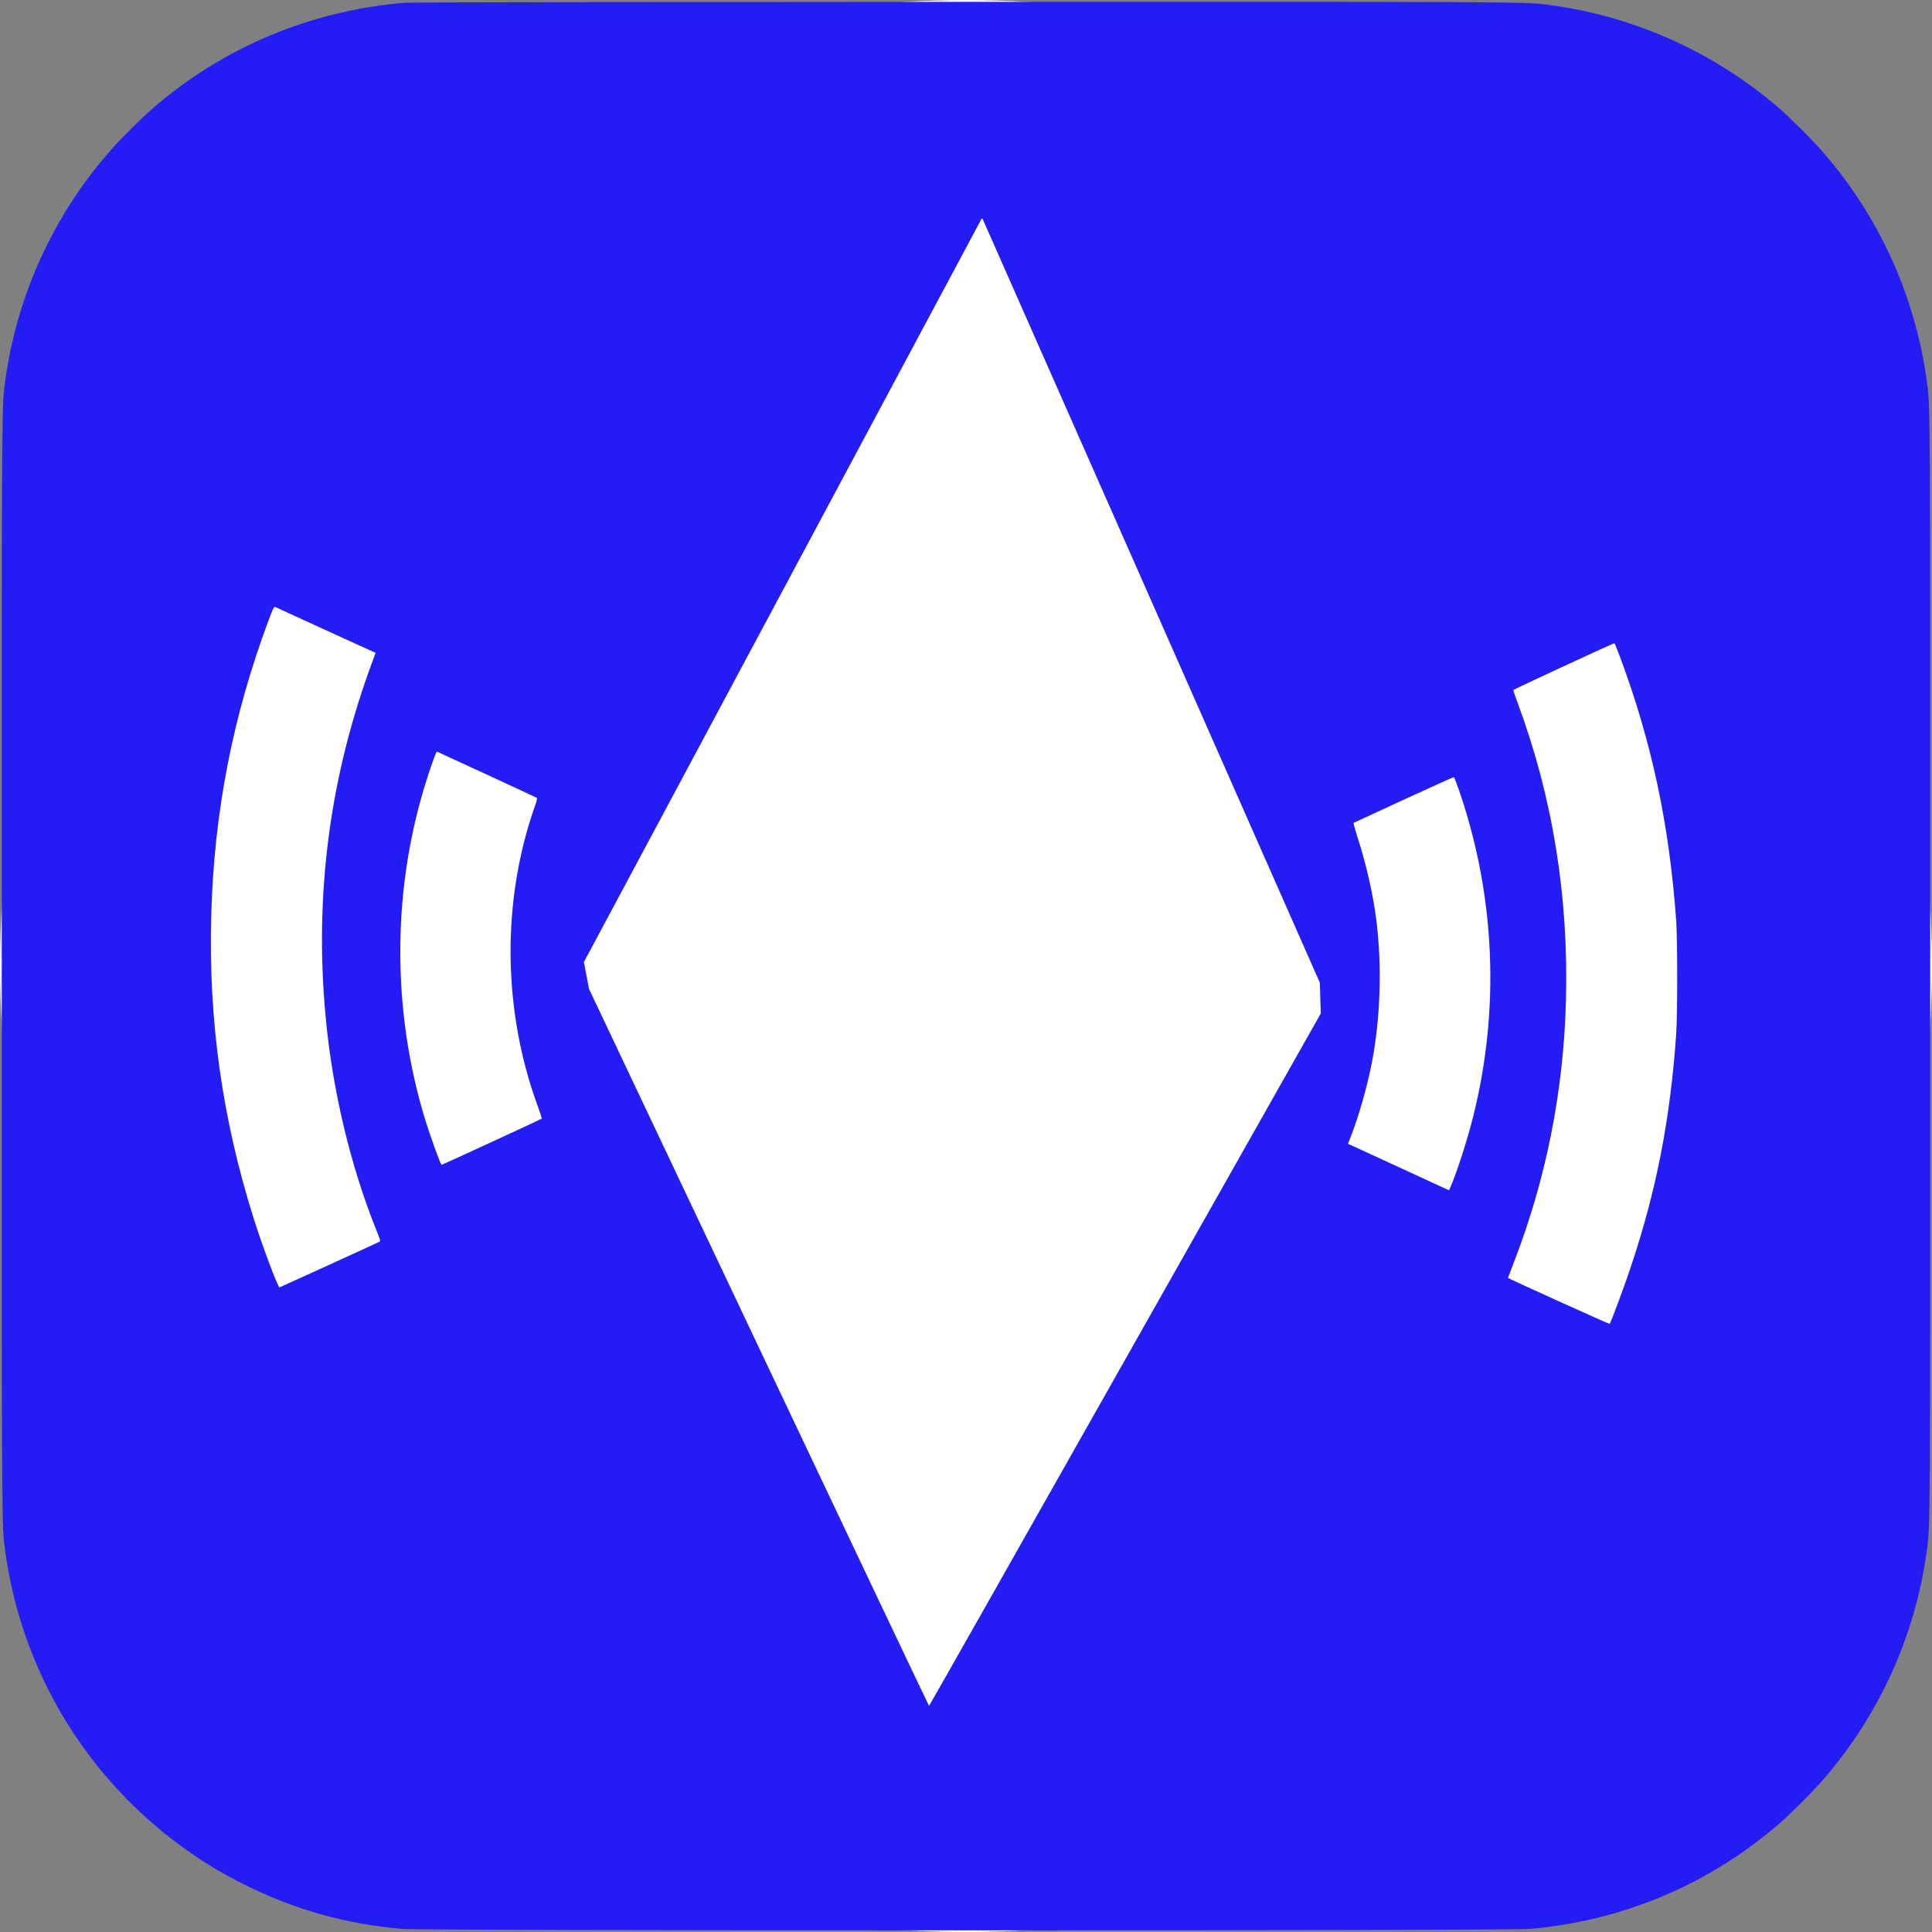
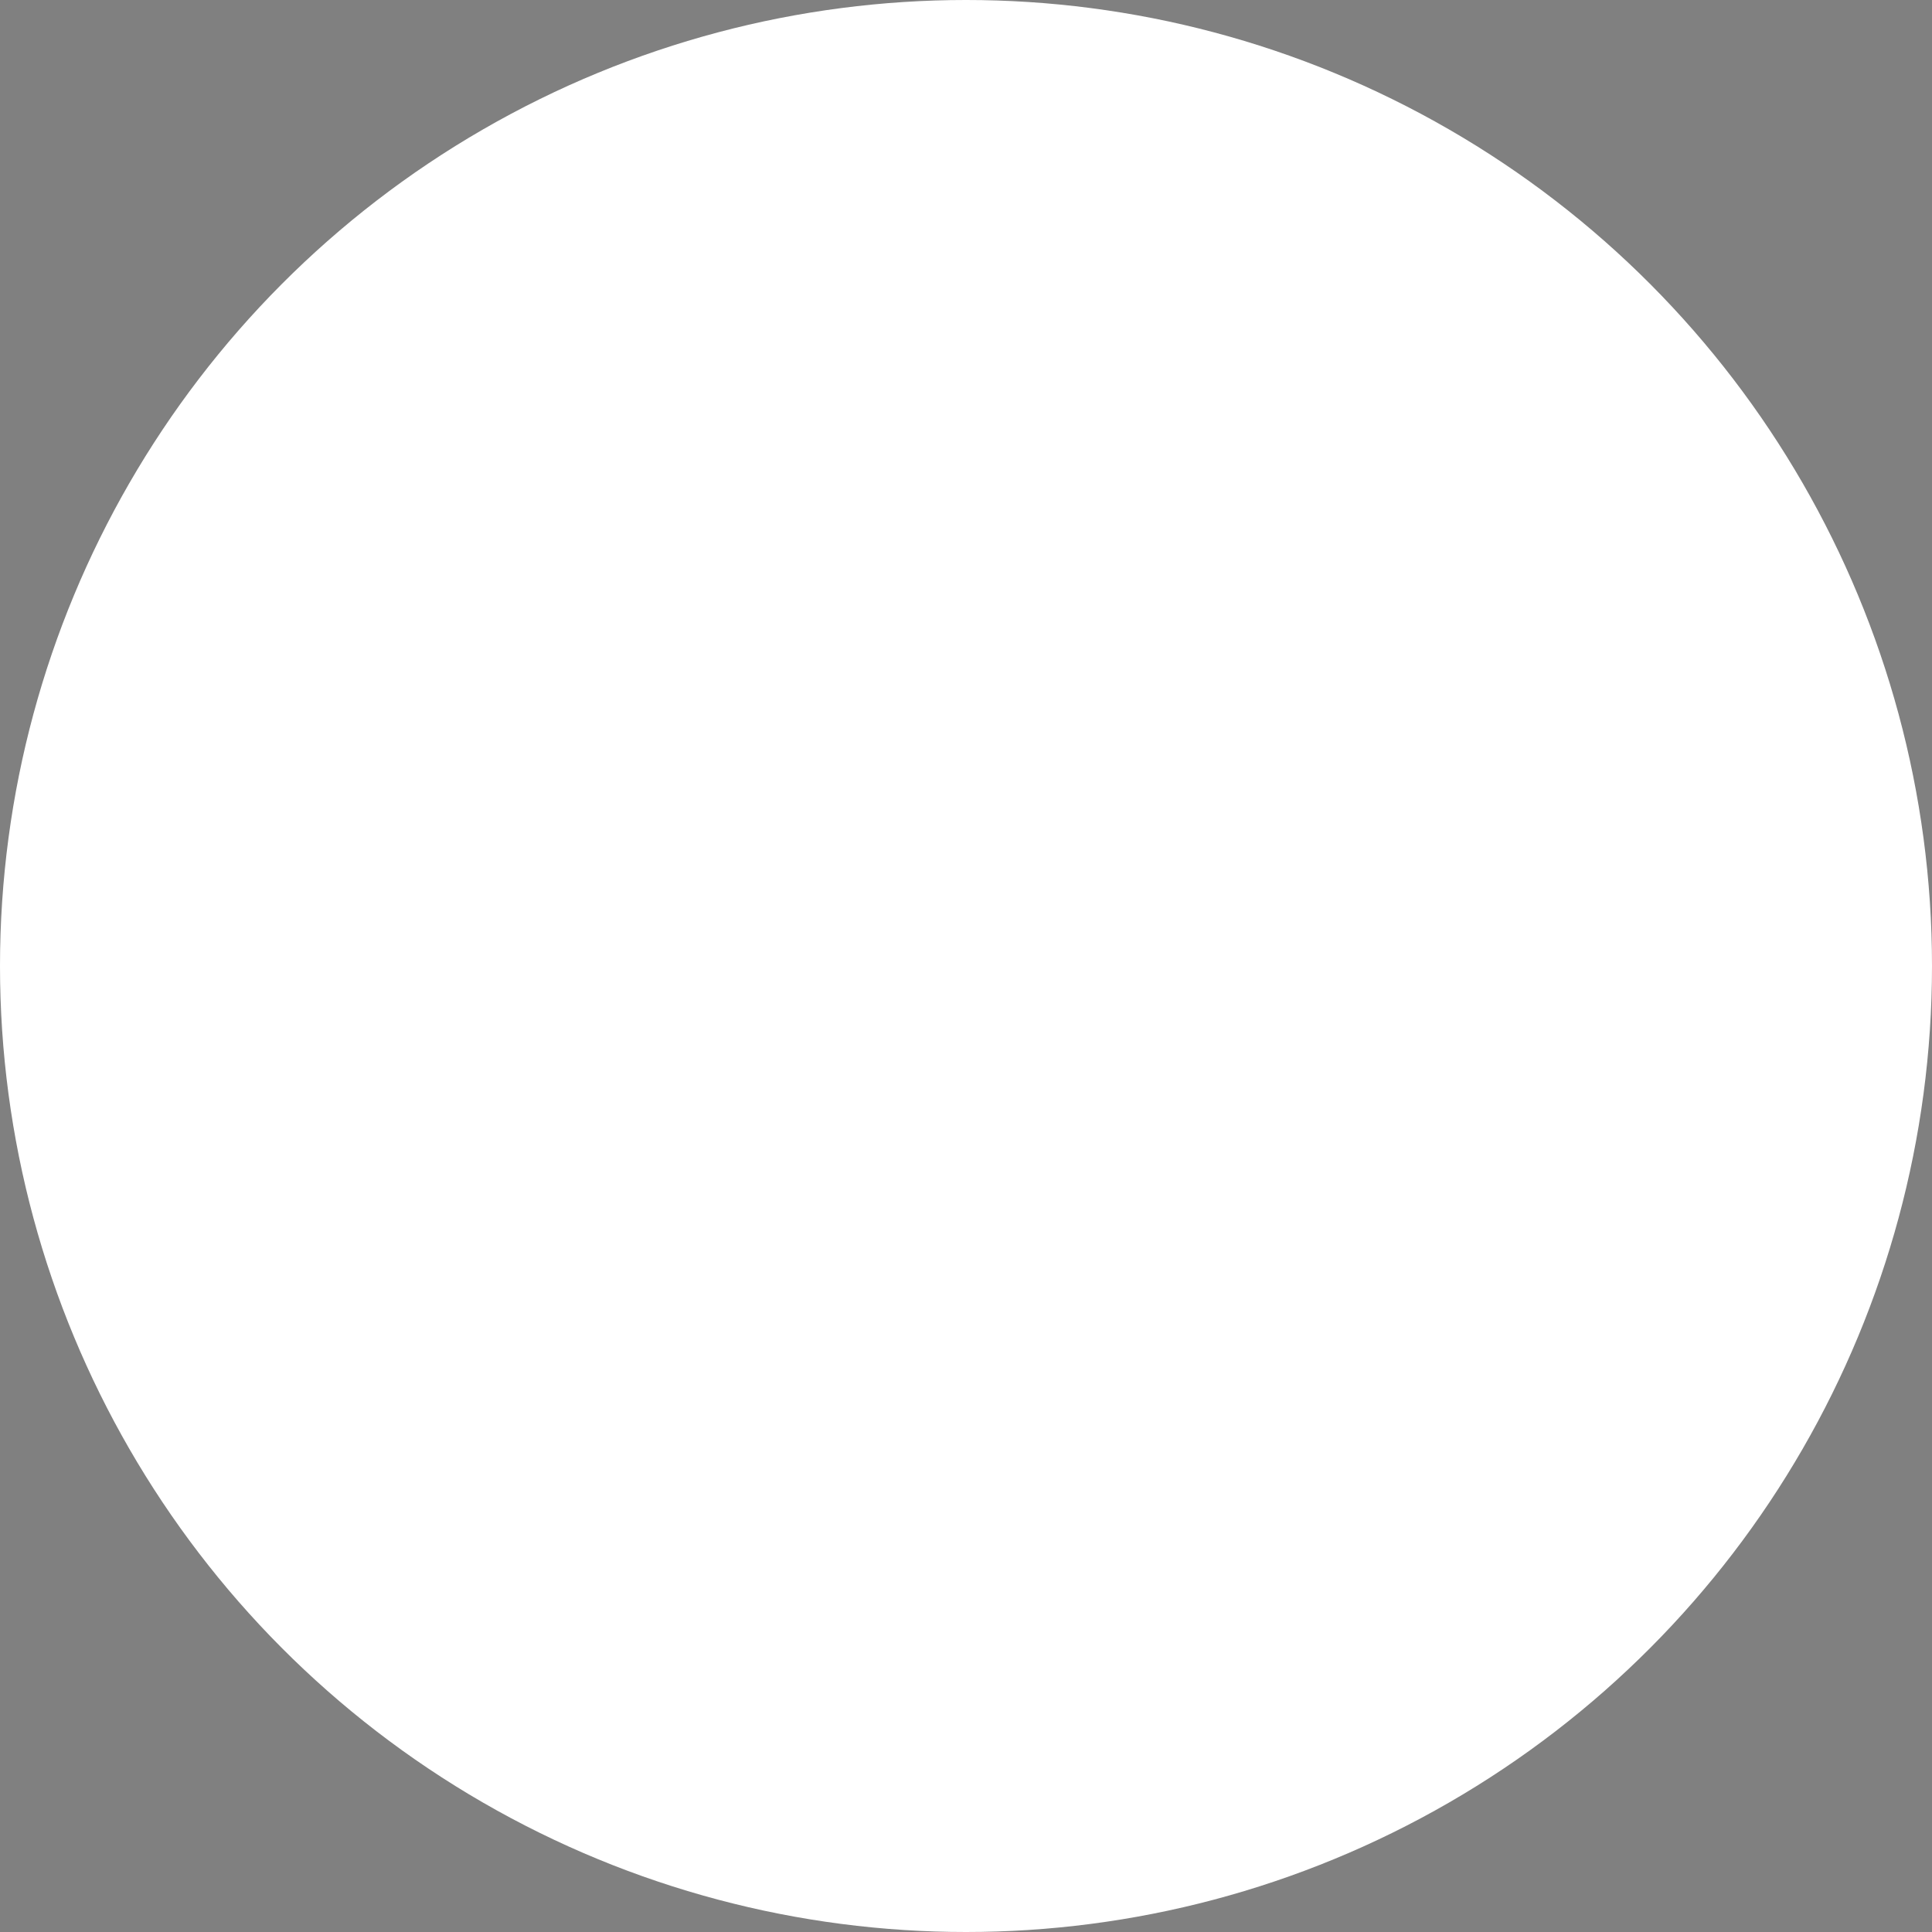
<svg xmlns="http://www.w3.org/2000/svg" version="1.0" width="2196pt" height="2196pt" viewBox="0 0 2196 2196" preserveAspectRatio="xMidYMid meet">
  <rect x="0" y="0" width="2196" height="2196" fill="#808080" stroke="none" />
  <circle cx="1098" cy="1098" r="1098" fill="#fff" />
  <g transform="translate(0,2196) scale(0.1,-0.1)" fill="#231CF5" stroke="none">
-     <path d="M4600 21929 c-1070 -91 -2054 -502 -2860 -1197 -124 -107 -368 -350 -484 -482 -647 -736 -1063 -1645 -1196 -2615 -41 -303 -40 -90 -40 -6655 0 -6565 -1 -6352 40 -6655 133 -970 549 -1879 1196 -2615 432 -491 957 -894 1539 -1180 574 -282 1133 -438 1775 -495 249 -22 12571 -22 12820 0 1060 94 2028 502 2830 1193 124 107 368 350 484 482 647 736 1063 1645 1196 2615 41 303 40 90 40 6655 0 6565 1 6352 -40 6655 -133 970 -549 1879 -1196 2615 -116 132 -360 375 -484 482 -733 631 -1631 1037 -2585 1168 -304 41 -86 40 -6675 39 -3446 -1 -6308 -5 -6360 -10z m8490 -6807 l1912 -4332 5 -174 6 -175 -2224 -3935 c-1223 -2165 -2226 -3936 -2229 -3936 -3 0 -873 1834 -1935 4075 l-1930 4074 -29 153 -29 153 2253 4210 c1239 2316 2257 4219 2262 4229 8 15 12 16 18 5 4 -8 868 -1964 1920 -4347z m-9415 -312 c292 -133 545 -249 562 -256 l32 -14 -30 -83 c-490 -1313 -668 -2656 -538 -4052 77 -836 283 -1700 582 -2441 44 -111 44 -112 23 -122 -96 -45 -1123 -514 -1129 -515 -17 -4 -202 490 -295 788 -357 1134 -514 2255 -481 3443 32 1165 243 2256 649 3344 53 143 64 166 78 159 10 -5 256 -118 547 -251z m14739 -318 c360 -966 559 -1898 638 -2992 16 -229 16 -1068 0 -1300 -68 -966 -224 -1766 -512 -2630 -76 -229 -230 -643 -244 -658 -5 -4 -1156 517 -1156 523 0 1 32 85 71 186 362 938 560 1931 588 2952 33 1185 -148 2314 -545 3388 -30 81 -54 150 -54 155 0 7 1129 530 1150 533 3 1 31 -70 64 -157z m-12879 -1337 c308 -142 564 -261 568 -265 4 -4 -6 -47 -24 -95 -376 -1068 -367 -2305 26 -3388 32 -87 56 -160 53 -162 -7 -7 -1130 -525 -1139 -525 -10 0 -118 296 -178 487 -397 1276 -388 2685 27 3948 64 192 92 266 100 261 4 -2 259 -119 567 -261z m11067 -231 c395 -1179 445 -2450 143 -3654 -65 -260 -182 -625 -254 -792 l-20 -48 -63 29 c-35 16 -270 124 -523 241 -253 117 -483 223 -512 236 l-51 23 34 88 c87 220 187 573 238 838 97 504 115 1088 51 1610 -37 296 -115 640 -212 940 -30 93 -51 171 -47 172 5 2 261 120 569 263 308 142 565 258 570 256 6 -1 40 -92 77 -202z" />
-   </g>
+     </g>
</svg>